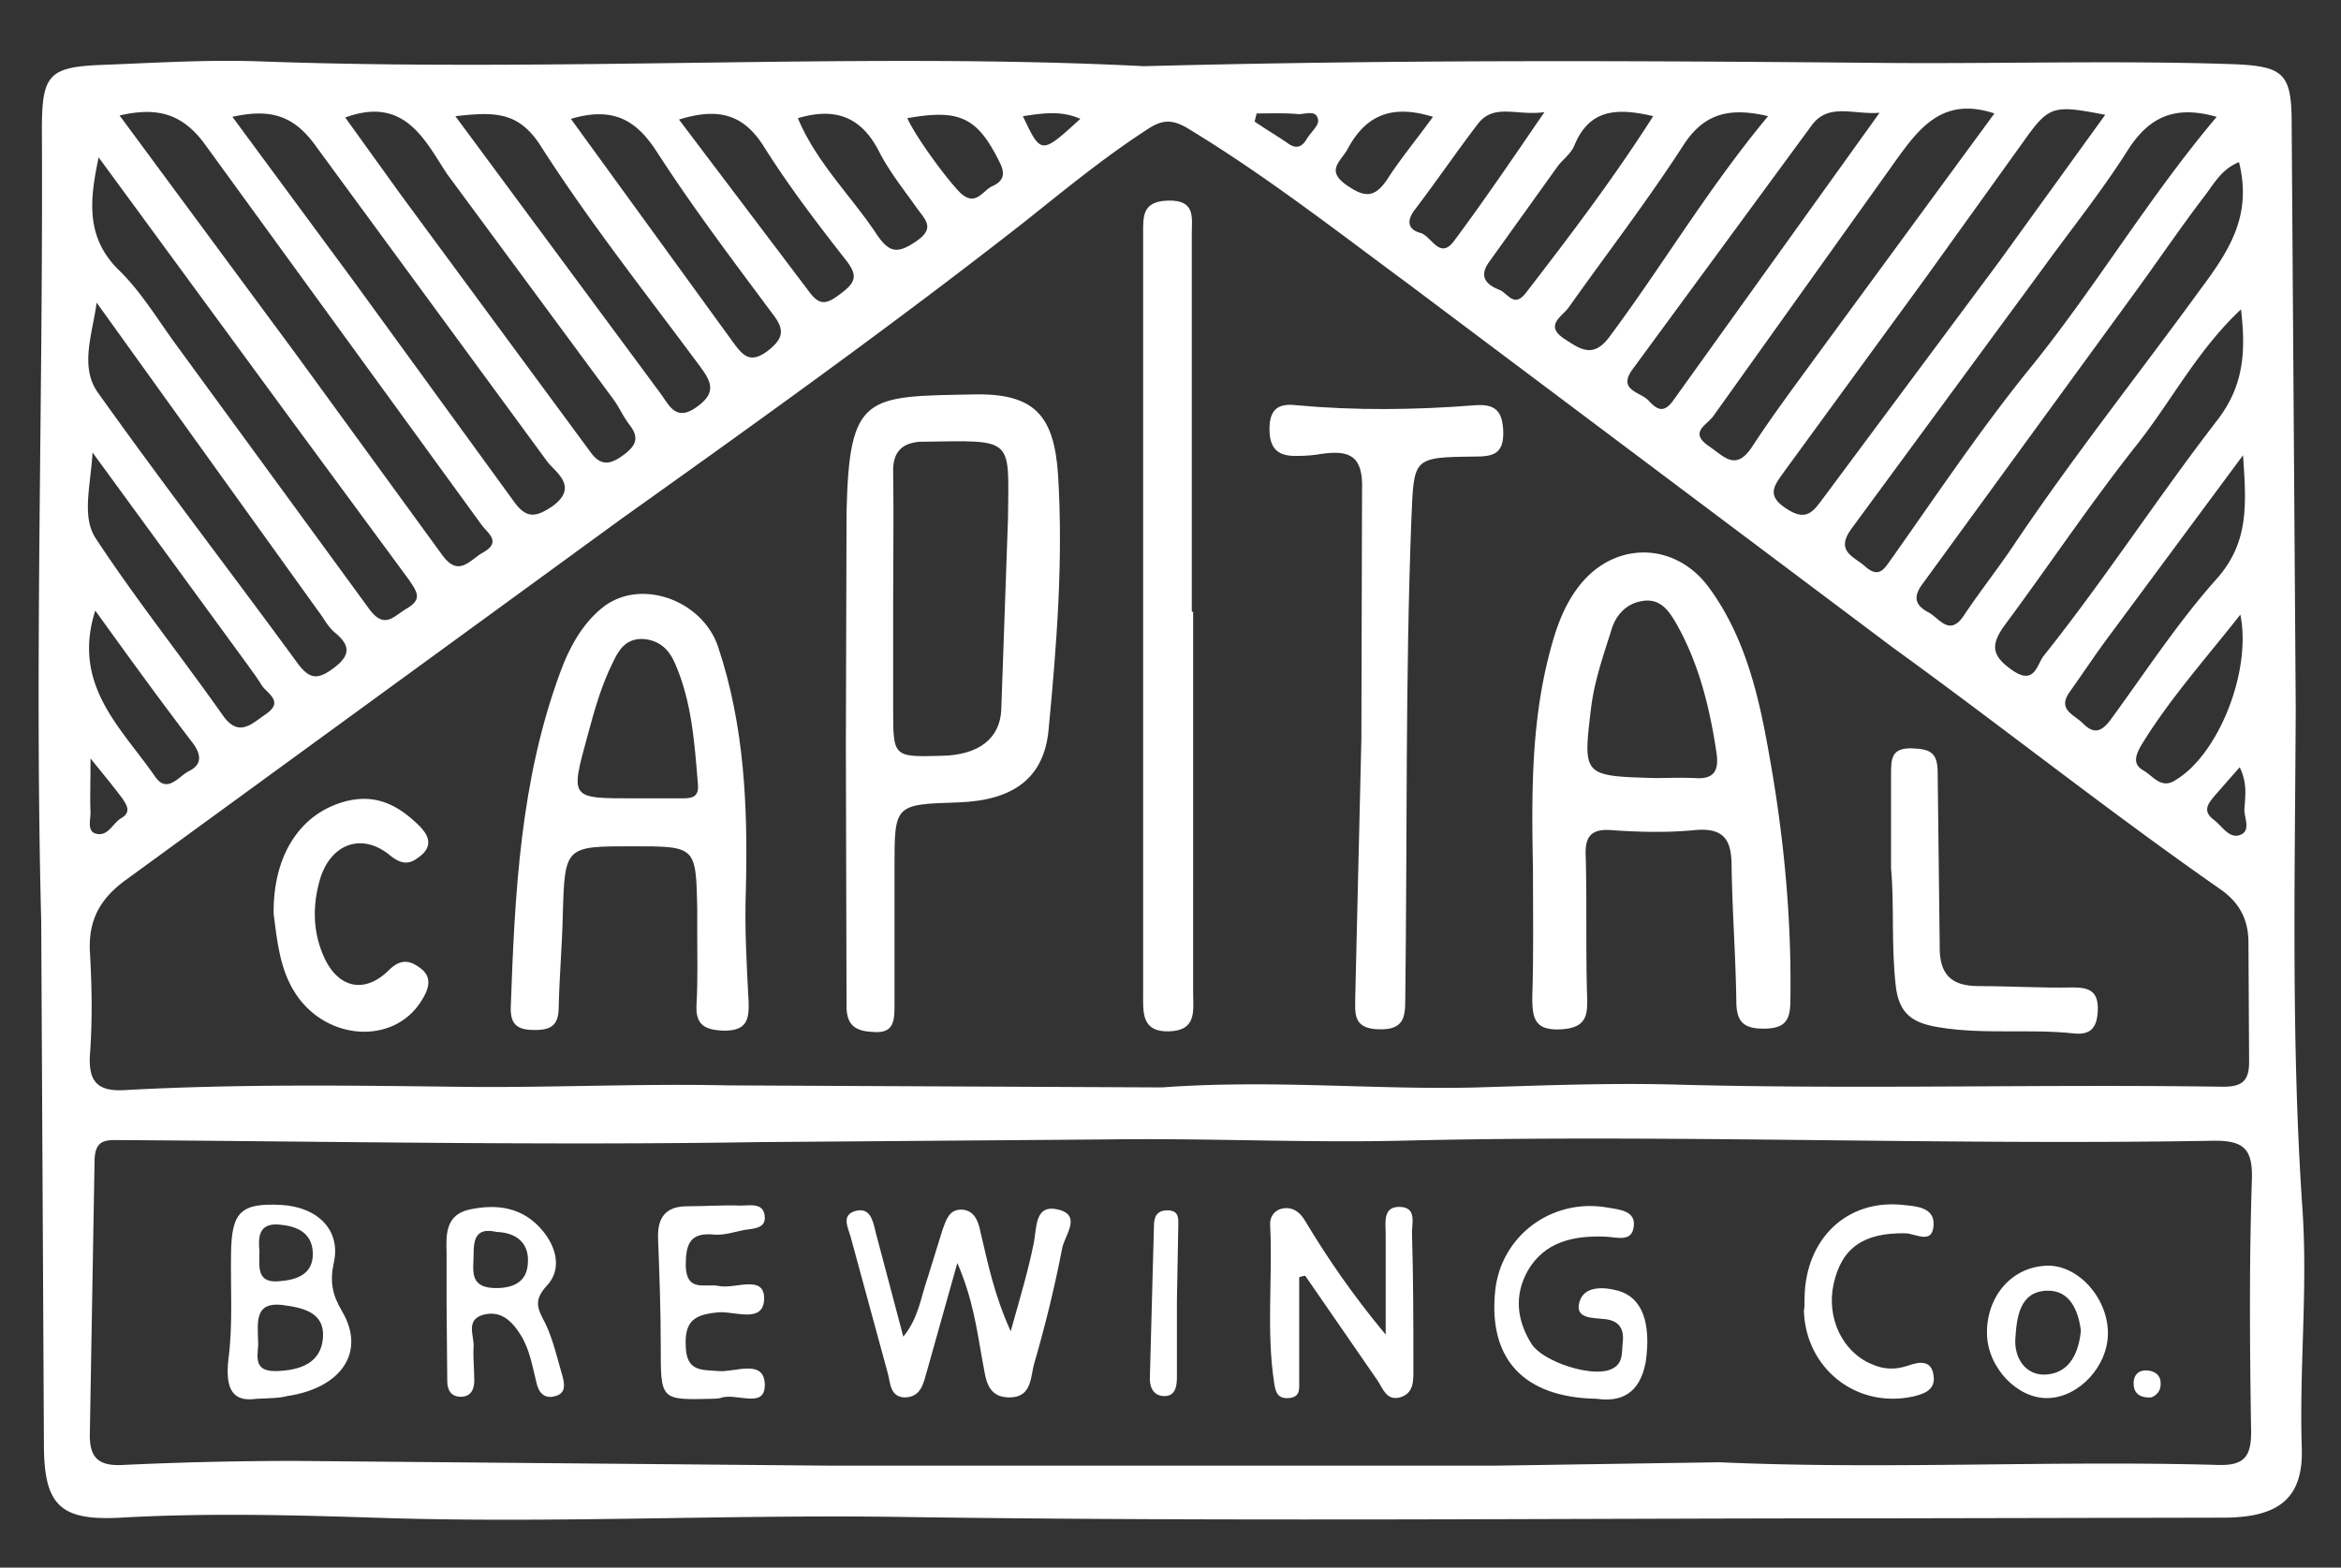
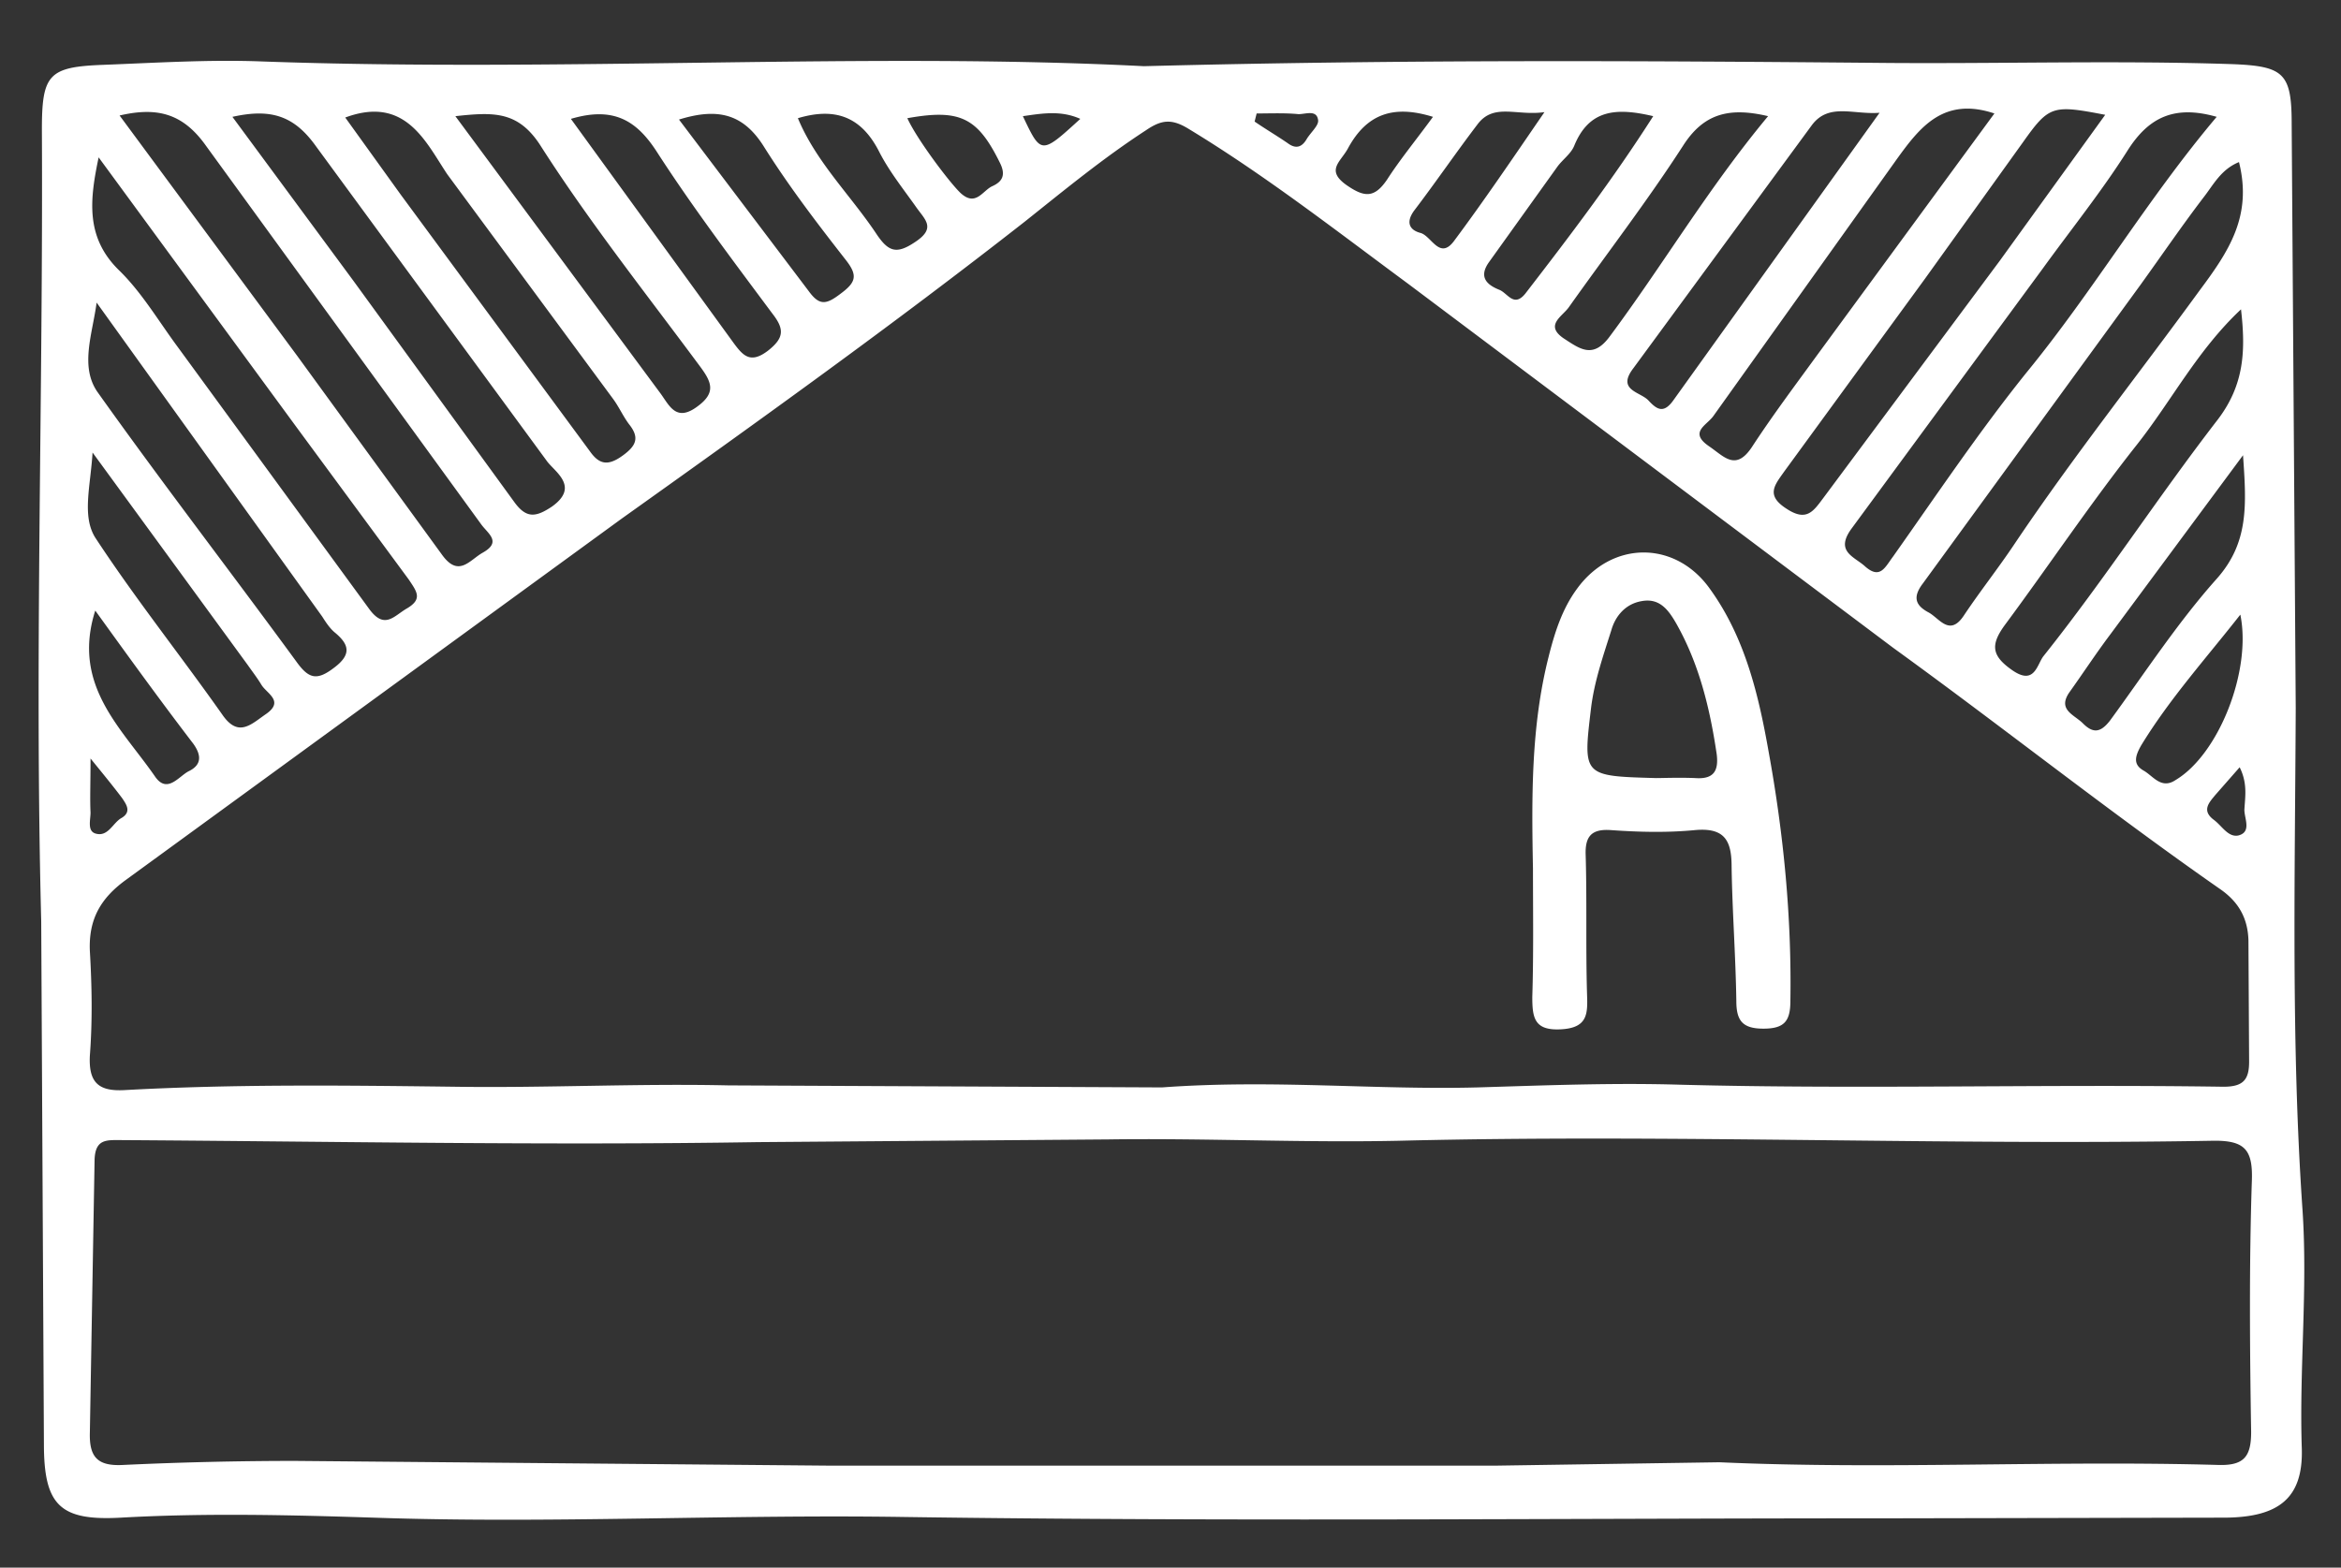
<svg xmlns="http://www.w3.org/2000/svg" viewBox="0 0 346.5 232.1" fill="#ffffff">
  <rect x="0" y="0" width="346.5" height="232.1" fill="#333333" stroke="none" />
  <path d="M169.3 9.8c38.5-1 73.1-.8 107.8-.5 17.8.2 35.6-.4 53.4.2 7.6.3 8.7 1.4 8.7 8.9l.6 86.4c-.1 24.7-.7 49.6 1 74.3.8 11.8-.5 23.6-.1 35.4.2 7.3-3.4 10.1-11.2 10.2l-49.9.1c-48.6 0-97.3.5-145.9-.2-26.1-.4-52.3 1-78.4.1-12.5-.4-24.9-.7-37.4 0-9 .5-11.4-1.8-11.4-10.9l-.4-77.4c-1-38.9.3-78.1.1-117.2 0-8.2 1-9.3 9.1-9.6 7.8-.3 15.7-.8 23.5-.5 44.7 1.6 89.5-1.4 130.5.7zM172 161c16.4-1.2 31.6.4 46.7 0 10-.3 20-.7 30-.4 26.8.7 53.6-.1 80.4.3 2.9 0 3.8-1 3.8-3.7l-.1-18c-.1-3.2-1.4-5.6-4.1-7.5-16.5-11.5-32.2-24-48.5-35.8L208.4 42c-10.7-7.9-21.2-16.1-32.6-23-2.5-1.5-4-1.2-6.2.3-6.3 4.1-12 8.8-17.9 13.5-19.4 15.2-39.5 29.6-59.7 44l-73.4 53.5c-3.7 2.7-5.5 5.8-5.3 10.5.3 5.1.4 10.3 0 15.5-.2 4 1.3 5.3 5.1 5.1 16.3-.9 32.6-.7 48.9-.5 13.5.2 27-.5 40.5-.2l64.2.3zm82.5 55.5c24.6 1.1 49.3-.3 73.9.4 3.8.1 4.8-1.3 4.8-4.9-.2-12.3-.3-24.7.1-37 .2-4.8-1-6.2-5.9-6.1-40.1.7-80.2-1-120.4 0-14.3.3-28.6-.4-42.9-.2l-51.9.4c-31.4.5-62.9-.1-94.3-.3-2.1 0-3.8-.2-3.9 2.9l-.7 40.4c-.1 3.6 1.1 5 4.9 4.8a542.4 542.4 0 0 1 25.5-.6l78.9.7h98.9M17.7 17.1L44 52.7l21.4 29.4c2.5 3.5 4.1.8 6.1-.3 2.8-1.6.7-2.8-.3-4.2l-40.7-56c-3.4-4.8-7.2-5.8-12.8-4.5zm310.4.2c-6.3-1.8-10.1.1-13.2 5-3.8 6-8.3 11.6-12.5 17.4l-28.3 38.5c-2.6 3.5.4 4.2 2 5.7 2.2 1.9 2.9.1 4.1-1.5 6.5-9.2 12.8-18.6 19.8-27.3 9.9-12.1 17.8-25.6 28.1-37.8zm3.3 6.7c-2.7 1.1-3.8 3.4-5.3 5.3-3.2 4.2-6.2 8.6-9.3 12.9l-32.2 44.2c-1.6 2.1-1 3.3.9 4.3 1.6.9 3.1 3.6 5.2.4 2.4-3.6 5.1-7 7.5-10.6 8.6-12.8 18.2-24.9 27.3-37.4 4.4-5.9 7.9-11.1 5.9-19.1zm-316.8-.7c-1.3 6.2-2 11.8 3 16.7 3.4 3.3 5.9 7.6 8.8 11.5l28.2 38.6c2.3 3.2 3.7 1.1 5.6 0 2.4-1.4 1.5-2.5.3-4.3L44 63.4 14.6 23.3zm297-6.3c-7.8-1.5-8.3-1.4-12.2 4.1l-14.5 20.2-20.8 28.5c-1.4 2-2.8 3.5.3 5.5 3 2 4 .4 5.5-1.6L296 38.6 311.6 17zm-277.2.3l18 24.4 23.7 32.6c1.8 2.5 3.2 2.3 5.6.7 4.2-3 .3-5.2-.8-6.8L46.8 21.7c-3.2-4.5-6.6-5.7-12.4-4.4zm260.8-.5c-7.5-2.5-11 2-14.4 6.7l-27.2 38.1c-1 1.4-3.7 2.4-.6 4.5 2.2 1.5 3.9 3.7 6.3.1 3-4.6 6.3-9 9.5-13.4l26.4-36zm-244.1.6l8.2 11.4 28 38c1.4 2 2.7 2.2 4.8.7s2.6-2.7 1-4.7c-.9-1.2-1.5-2.6-2.4-3.8L66.2 25.8C63 21 60 14.1 51.1 17.4zM14.3 44.8c-.6 4.6-2.5 9.4.1 13.2C24 71.5 34.1 84.6 43.9 98c1.8 2.5 3 2.8 5.5.9 2.7-2 2.3-3.5.1-5.3-.7-.6-1.3-1.5-1.8-2.3L14.3 44.8zm317.4 1c-6.4 6-10.2 13.4-15.3 19.9-6.9 8.7-13.1 18-19.7 26.9-2.1 2.9-1.9 4.5 1.1 6.6 3.4 2.4 3.7-.9 4.7-2.1 9-11.3 16.9-23.5 25.7-34.9 4-5.2 4.2-10.3 3.5-16.4zM67.4 17.2l30.4 41.1c1.3 1.8 2.3 4.2 5.4 1.9 2.9-2.1 2.1-3.7.3-6.1-8-10.8-16.4-21.4-23.6-32.7-3.3-5-6.9-4.8-12.5-4.2zm210.8-.5c-3.9.3-7.5-1.5-10 1.8l-26.5 36.1c-2.4 3.2 1.1 3.4 2.3 4.7 1.3 1.4 2.3 2 3.8-.2l30.4-42.4zm-193.7.9l24.1 33.2c1.4 1.9 2.5 3.1 5.1 1.1 2.4-1.9 2.4-3.2.6-5.5-5.8-7.8-11.7-15.6-17-23.8-3-4.7-6.4-6.9-12.8-5zm177.2-.4c-5.9-1.4-9.6-.3-12.6 4.4-5.3 8.2-11.3 16-16.9 23.9-1 1.4-3.7 2.7-.6 4.7 2.3 1.5 4.2 2.9 6.6-.3 7.9-10.6 14.6-22 23.5-32.7zM13.7 67c-.3 5-1.6 9.4.4 12.6 5.9 9 12.6 17.4 18.8 26.2 2.4 3.5 4.3 1.4 6.5-.1 2.7-1.9.1-3-.7-4.3-.6-1-1.3-1.9-2-2.9L13.7 67zm318.3.4L312.3 94c-2.1 2.8-4 5.7-6 8.5-1.8 2.6.7 3.3 2 4.6 1.5 1.5 2.6 1.4 4-.4 5.2-7.1 10-14.5 15.8-21 4.8-5.4 4.4-11 3.9-18.3zm-87.3-50.2c-5.5-1.3-9.5-1-11.7 4.4-.5 1.2-1.7 2-2.5 3.1l-10.1 14.1c-1.5 2.1-.5 3.3 1.5 4.1 1.3.5 2.2 2.8 4 .4 6.4-8.3 12.8-16.7 18.8-26.1zm-144.2.5l19.2 25.4c1.6 2.2 2.6 2 4.7.4 2.3-1.7 2.6-2.7.8-5-4.3-5.5-8.5-11-12.2-16.9-3-4.7-6.7-5.7-12.5-3.9zM331.6 91c-5.1 6.5-10.5 12.5-14.7 19.4-.9 1.6-1.2 2.8.4 3.7 1.4.8 2.6 2.8 4.7 1.4 6.4-3.8 11.3-16.2 9.6-24.5zm-317.5-.6c-3.5 11 3.8 17.3 8.8 24.5 1.8 2.7 3.5.1 5-.7 1.9-.9 2-2.3.7-4.1-4.9-6.4-9.6-12.9-14.5-19.7zm104-72.9c2.7 6.5 7.8 11.4 11.6 17.1 1.8 2.7 3 3.1 5.8 1.2 3-2 1.5-3.2.2-5-1.9-2.7-4-5.3-5.5-8.2-2.6-5.2-6.4-6.8-12.1-5.1zm110.5-.9c-4.1.6-7.5-1.4-9.9 1.8-3.2 4.2-6.2 8.6-9.4 12.8-1.3 1.8-.6 2.9 1 3.3 1.6.5 2.8 4 4.9 1.2 4.4-5.9 8.6-12.1 13.4-19.1zm-94.3.9c1.4 3.1 6.3 9.6 7.9 11.1 2.2 2 3.2-.3 4.6-1 1.6-.7 2.1-1.7 1.2-3.5-3.3-6.7-5.9-8-13.7-6.6zm77.8-.2c-5.8-1.8-9.8-.5-12.6 4.7-1.1 2-3.3 3.2-.2 5.4 2.6 1.8 4.1 2 6-.8 2-3.1 4.4-6 6.8-9.3zm-198.7 95c0 3.8-.1 5.9 0 8 0 1.1-.5 2.7.7 3.1 1.9.6 2.6-1.6 3.9-2.3 1.5-.9.7-2 .1-2.9-1.2-1.6-2.5-3.2-4.7-5.9zm318.1 1.3l-3.6 4.1c-.9 1.1-2.1 2.3-.2 3.7 1.2.9 2.1 2.6 3.6 2.3 2-.5.9-2.5.9-3.8.1-1.9.5-3.9-.7-6.3zM186 16.8l-.3 1.2c1.6 1.1 3.3 2.1 4.9 3.2 1.2.9 2.1.6 2.8-.6.6-1 1.8-2 1.7-2.8-.2-1.6-1.8-.9-2.9-.9-2.1-.2-4.2-.1-6.2-.1zm-26.1.8c-2.9-1.3-5.7-.8-8.5-.4 2.7 5.7 2.7 5.7 8.5.4zm67 111c-.2-10.5-.3-21 2.3-31.3.9-3.6 2-7.1 4.2-10.1 5.2-7.2 14.6-7.2 19.7 0 5.2 7.2 7.2 15.7 8.7 24.2 2.2 12.1 3.4 24.4 3.2 36.8 0 3-.9 4.1-4 4.1s-4-1.2-4-4.1c-.1-6.7-.6-13.3-.7-19.9 0-3.8-1-5.8-5.4-5.4-4.1.4-8.3.3-12.5 0-2.9-.2-3.8 1-3.7 3.7.2 6.8 0 13.6.2 20.5.1 2.9.2 5.1-3.9 5.3-3.9.2-4.2-1.7-4.2-4.8.2-6.3.1-12.6.1-19zm18.2-13.4c1.1 0 3.4-.1 5.8 0 2.7.2 3.5-1 3.2-3.5-1-6.8-2.6-13.4-6-19.4-1.1-1.9-2.4-3.8-5.1-3.3-2.4.4-3.9 2.2-4.5 4.3-1.2 3.8-2.5 7.5-3 11.5-1.2 10.1-1.3 10.1 9.6 10.4z" />
-   <path d="M125.2 110.3l.1-34.5c.4-17.5 2.9-17.1 18.8-17.4 8.9-.2 11.9 3 12.5 11.8.8 12.7-.2 25.3-1.4 37.9-.7 7.2-5.3 10.4-13.3 10.7-9.5.3-9.5.3-9.5 9.6v20.5c0 2.2-.1 4.1-3 3.9-2.6-.1-4.2-.8-4.1-4.1l-.1-38.4zm7-21.3v16c0 7.1 0 7.1 7.2 6.9 5.4-.1 8.6-2.5 8.8-6.8l1-28.4c.1-12 1-11.5-12.5-11.3h-.5c-2.8.2-4.1 1.6-4 4.6.1 6.3 0 12.7 0 19zm-29 49.4v-4c-.2-9.1-.2-9.1-9.6-9.1-10 0-10 0-10.3 10.2-.1 4.5-.5 9-.6 13.5 0 2.6-.9 3.5-3.5 3.5-2.4 0-3.7-.6-3.6-3.4.6-16.8 1.4-33.5 7.3-49.5 1.3-3.6 3.2-7.1 6.1-9.5 5.6-4.7 15-1.3 17.3 5.7 3.9 11.7 4.4 23.7 4.1 35.9-.2 5.5.1 11 .4 16.5.1 2.7-.2 4.4-3.6 4.4-3-.1-4.3-.9-4.1-4 .2-3.6.1-6.9.1-10.2zm-9.3-20.2h6.9c1.4 0 2.7 0 2.5-2.1-.5-6.1-.9-12.2-3.4-17.9-.9-2.1-2.4-3.5-4.9-3.6-2.5 0-3.5 1.8-4.3 3.5-1.7 3.4-2.7 7-3.7 10.7-2.6 9.5-2.7 9.4 6.9 9.4zm107.6-8.7l.1-36.9c.2-5.1-1.8-6-6-5.4-1.1.2-2.3.3-3.5.3-2.8.1-4.2-.9-4.2-4s1.5-3.8 4-3.5c8.8.8 17.6.7 26.4 0 2.9-.2 4.1.7 4.2 3.9.1 3.4-1.6 3.7-4.3 3.7-9.2.1-8.9.2-9.3 9.3-.9 23.6-.6 47.2-.9 70.8 0 2.8-.1 4.8-3.9 4.7-4-.1-3.5-2.5-3.5-5m-24-56.8V147c0 2.6.6 5.6-3.6 5.7-4.1.1-3.8-2.9-3.8-5.6V34.7c0-2.6-.2-4.9 3.7-5 4.1-.1 3.5 2.5 3.5 4.9v55.9c.1.1.1.1.2.1zm103.3 38v-14.1c0-2.2.1-3.8 3.1-3.7 2.7.1 3.8.6 3.8 3.6l.3 25.5c-.1 4.3 1.6 6.1 5.8 6.1 4.7 0 9.3.3 14 .2 2.5 0 3.7.7 3.6 3.4-.1 2.5-1 3.7-3.6 3.4-6.6-.7-13.3.2-19.9-.9-3.7-.6-5.9-1.8-6.4-6.1-.7-6.1-.2-12.1-.7-17.4zm-239.4 6.7c-.1-8.9 4.1-15 10.8-16.7 4.5-1.1 7.7.7 10.7 3.6 1.3 1.3 2.1 2.8.5 4.3-1.4 1.2-2.6 1.9-4.7.2-4.3-3.6-9-1.7-10.5 3.7-1 3.6-1 7.2.4 10.7 2 5.1 6.1 6.3 9.9 2.5 1.9-1.9 3.4-1.2 4.7-.2 1.8 1.4 1.1 3.2 0 4.9-4.1 6.4-13.9 5.8-18.5-1.1-2.4-3.6-2.8-8-3.3-11.9zM141.7 187l-4.5 16c-.5 1.7-.8 3.8-3.2 3.9-2.3 0-2.2-2.2-2.6-3.6l-5.5-20.2c-.4-1.4-1.4-3.2.7-3.8 2.2-.6 2.6 1.4 3 3.1l4.1 15.5c2.3-2.8 2.6-5.9 3.6-8.7l2.2-7.1c.5-1.3.9-3.1 2.9-3 1.8.1 2.4 1.7 2.7 3.2 1.1 4.6 2 9.3 4.5 14.8 1.4-5 2.6-9 3.4-13 .5-2.4.1-5.9 3.7-5 3.5.9.8 3.9.5 5.8-1.1 5.7-2.5 11.4-4.1 16.9-.6 2-.3 5.1-3.7 5.1-3.6 0-3.5-3.3-4-5.5-.8-4.5-1.4-9.1-3.7-14.4zm50.6 2.1v15.4c0 1.1.2 2.4-1.6 2.5-1.6.1-1.9-.9-2.1-2.2-1.2-7.8-.2-15.6-.6-23.4-.1-1.2.6-2.3 2-2.5 1.5-.2 2.5.7 3.2 1.9 3.3 5.5 7 10.9 11.9 16.8v-14.9c0-1.7-.5-4.2 2.3-4 2.4.2 1.5 2.6 1.6 4.1.2 6.6.2 13.3.2 20 0 1.6.1 3.5-2 4.1-2 .5-2.5-1.3-3.3-2.5l-10.7-15.5c-.3 0-.6.1-.9.2zM38 207.1c-3.4.5-4.7-1.2-4.2-5.8.7-5.2.3-10.6.4-15.9.1-6 1.5-7.3 7.4-7 5.5.3 8.9 3.8 7.8 8.6-.6 2.8-.2 4.7 1.2 7.1 3.6 6 0 11.4-8.1 12.6-1.1.3-2.2.3-4.5.4zm.2-8.6c.2 1.6-1.2 4.6 2.7 4.5 3.4-.1 6.6-1.1 6.9-4.9.3-3.9-3.1-4.5-6.1-4.9-3.9-.4-3.6 2.3-3.5 5.3zm.2-13.3c0 2.3-.5 4.8 2.9 4.5 2.6-.2 5.1-1 5-4.2-.1-3.1-2.5-4-5.1-4.2-2.9-.2-3 1.9-2.8 3.9zm197.9 21.9c-10.8-.2-16-5.9-15-15.9.8-8.2 8.4-13.9 16.7-12.4 1.8.3 4.2.5 3.8 2.9-.3 2.2-2.4 1.5-4.1 1.4-4.7-.2-9.1.7-11.6 5.1-2 3.6-1.6 7.3.6 10.8 1.7 2.6 8.7 4.9 11.6 3.8 2.1-.8 1.7-2.6 1.9-4.2.2-2-.7-3.1-2.7-3.3-1.7-.2-4.5 0-3.7-2.6.7-2.3 3.5-2.2 5.7-1.6 3.6 1 4.9 4.8 4.1 10.5-.9 4.9-3.8 6-7.3 5.5zm-130.9 0c-7.7.2-7.6.2-7.6-7.9 0-5.3-.2-10.6-.4-15.9-.1-3.1 1.2-4.7 4.3-4.7 2.7 0 5.3-.2 8-.1 1.3 0 3.4-.5 3.5 1.7.1 1.7-1.7 1.7-3 1.9-1.5.3-3 .8-4.4.7-3.7-.4-4.3 1.4-4.3 4.6.1 4 2.9 2.6 4.9 3 2.3.5 6.6-1.7 6.7 1.7.1 4-4.4 2-6.7 2.2-3.4.3-5.1 1.1-4.9 5 .1 3.8 2.3 3.5 4.9 3.7 2.4.2 6.8-1.9 6.8 2.1 0 3.6-4.4 1-6.6 1.9-.5.1-.9.1-1.2.1zM66.1 193v-7.5c-.1-2.8-.1-5.6 3.3-6.4 4.1-.9 8-.4 10.9 3.1 2.1 2.5 2.9 5.8.6 8.2-2 2.2-1.3 3.4-.2 5.5 1.2 2.5 1.8 5.3 2.6 8 .3 1.2.4 2.4-1.1 2.8-1.7.5-2.5-.6-2.8-2-.6-2.4-1-4.9-2.3-7s-3-3.8-5.7-3c-2.5.8-1.2 3.1-1.3 4.7-.1 1.7.1 3.3.1 5 0 1.3-.5 2.4-2 2.4s-2-1.1-2-2.3l-.1-11.5h0zm7.4-10.6c-3-.7-3.4 1-3.4 3.3s-.7 4.8 2.9 5c2.5.1 4.8-.6 5.1-3.3.4-3.2-1.5-4.9-4.6-5zm193.6 9.8c.1-8.8 6.3-14.7 14.6-13.8 1.8.2 4.6.3 4.5 2.9-.1 3.1-2.7 1.3-4.2 1.3-6.1-.1-9.4 2.1-10.6 7.5-1.1 5 1.3 10.1 5.7 11.9 1.8.8 3.5.8 5.3.2 1.7-.6 3.5-.9 3.8 1.5.3 2.1-1.4 2.7-3.2 3.1-8.3 1.7-15.7-4.2-16-12.7.1-.5.1-1.2.1-1.9zm36 14.8c-4.5.1-8.9-4.5-9-9.5-.1-5.5 3.6-9.9 8.8-10.1 4.6-.2 9.1 4.7 9.1 10 0 4.9-4.3 9.5-8.9 9.6zm4.9-10c-.4-3.1-1.7-6-5-5.9-4.1.1-4.5 4-4.7 7.1-.2 2.8 1.5 5.6 4.7 5.3 3.4-.3 4.7-3.3 5-6.5zm-133.8-4.5v11.4c0 1.3-.2 2.9-2 2.8-1.6-.1-2.1-1.5-2-2.9l.6-22.3c0-1.3.4-2.3 2-2.3 1.8 0 1.6 1.3 1.6 2.4l-.2 10.9h0zm144.2 14.4c-1.9.1-2.6-.8-2.6-2.1 0-1.1.6-1.9 1.8-1.9 1.3 0 2.3.7 2.2 2.1 0 1.1-.8 1.7-1.4 1.9z" />
</svg>